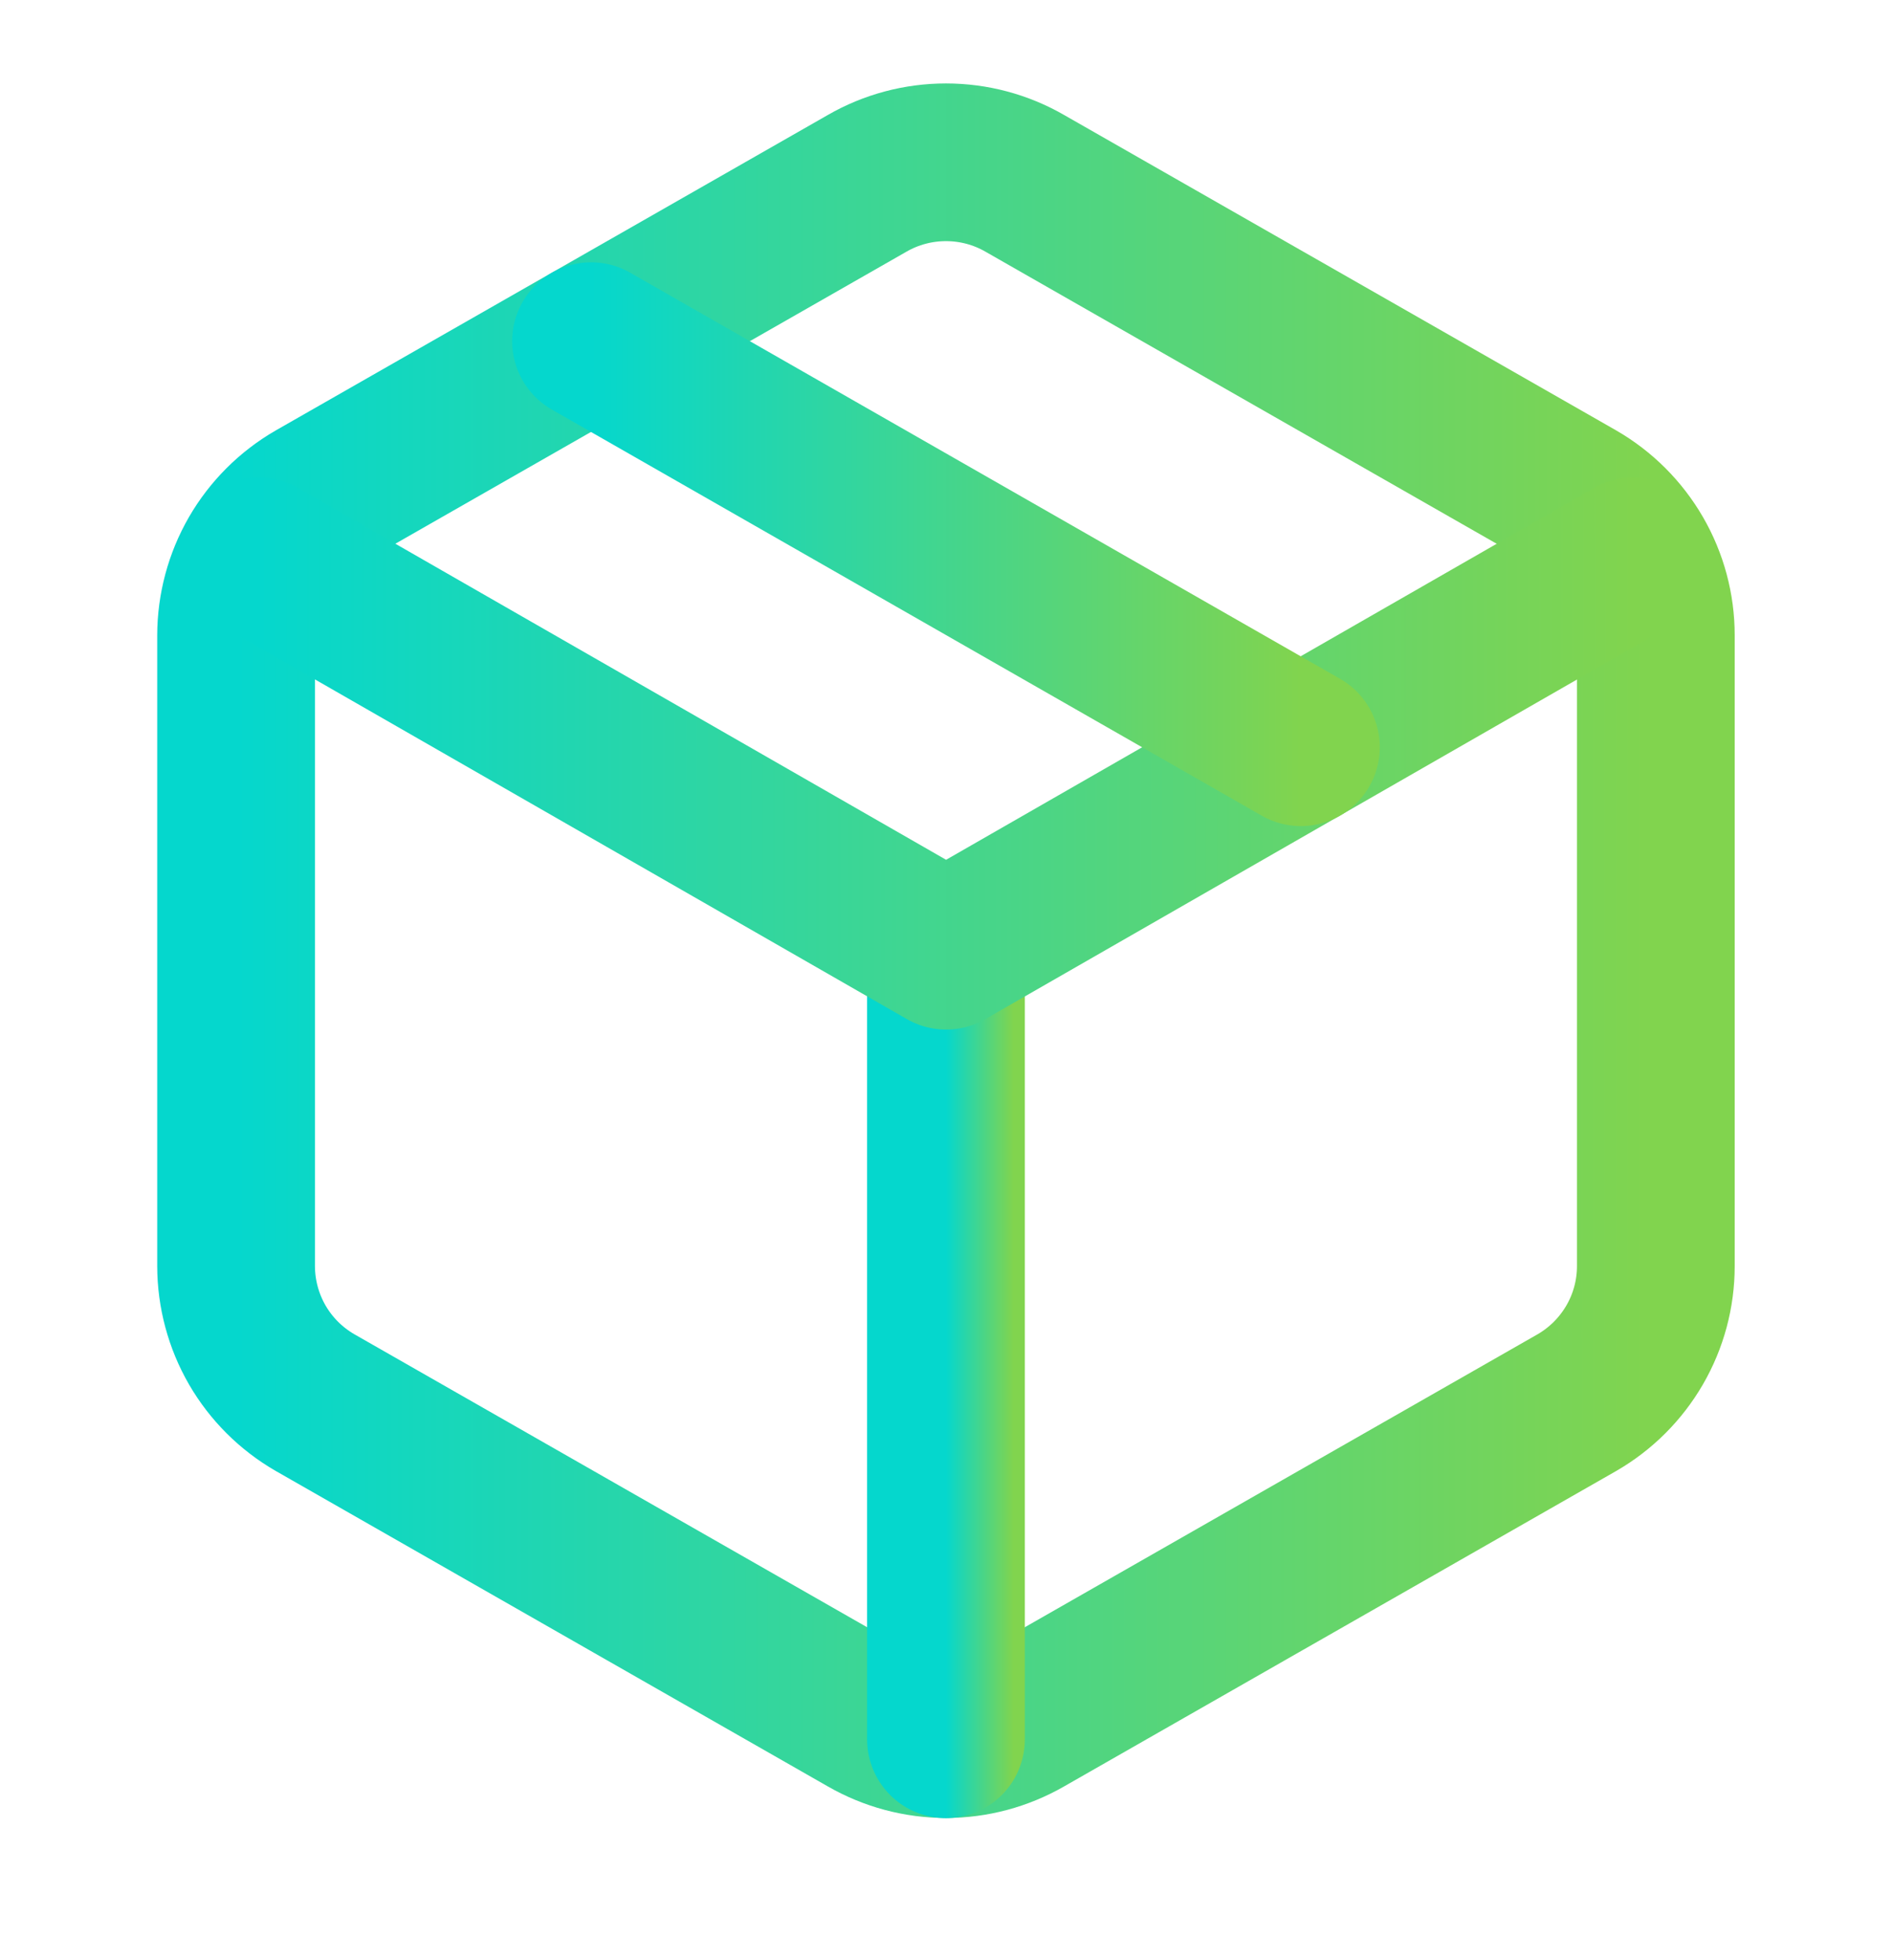
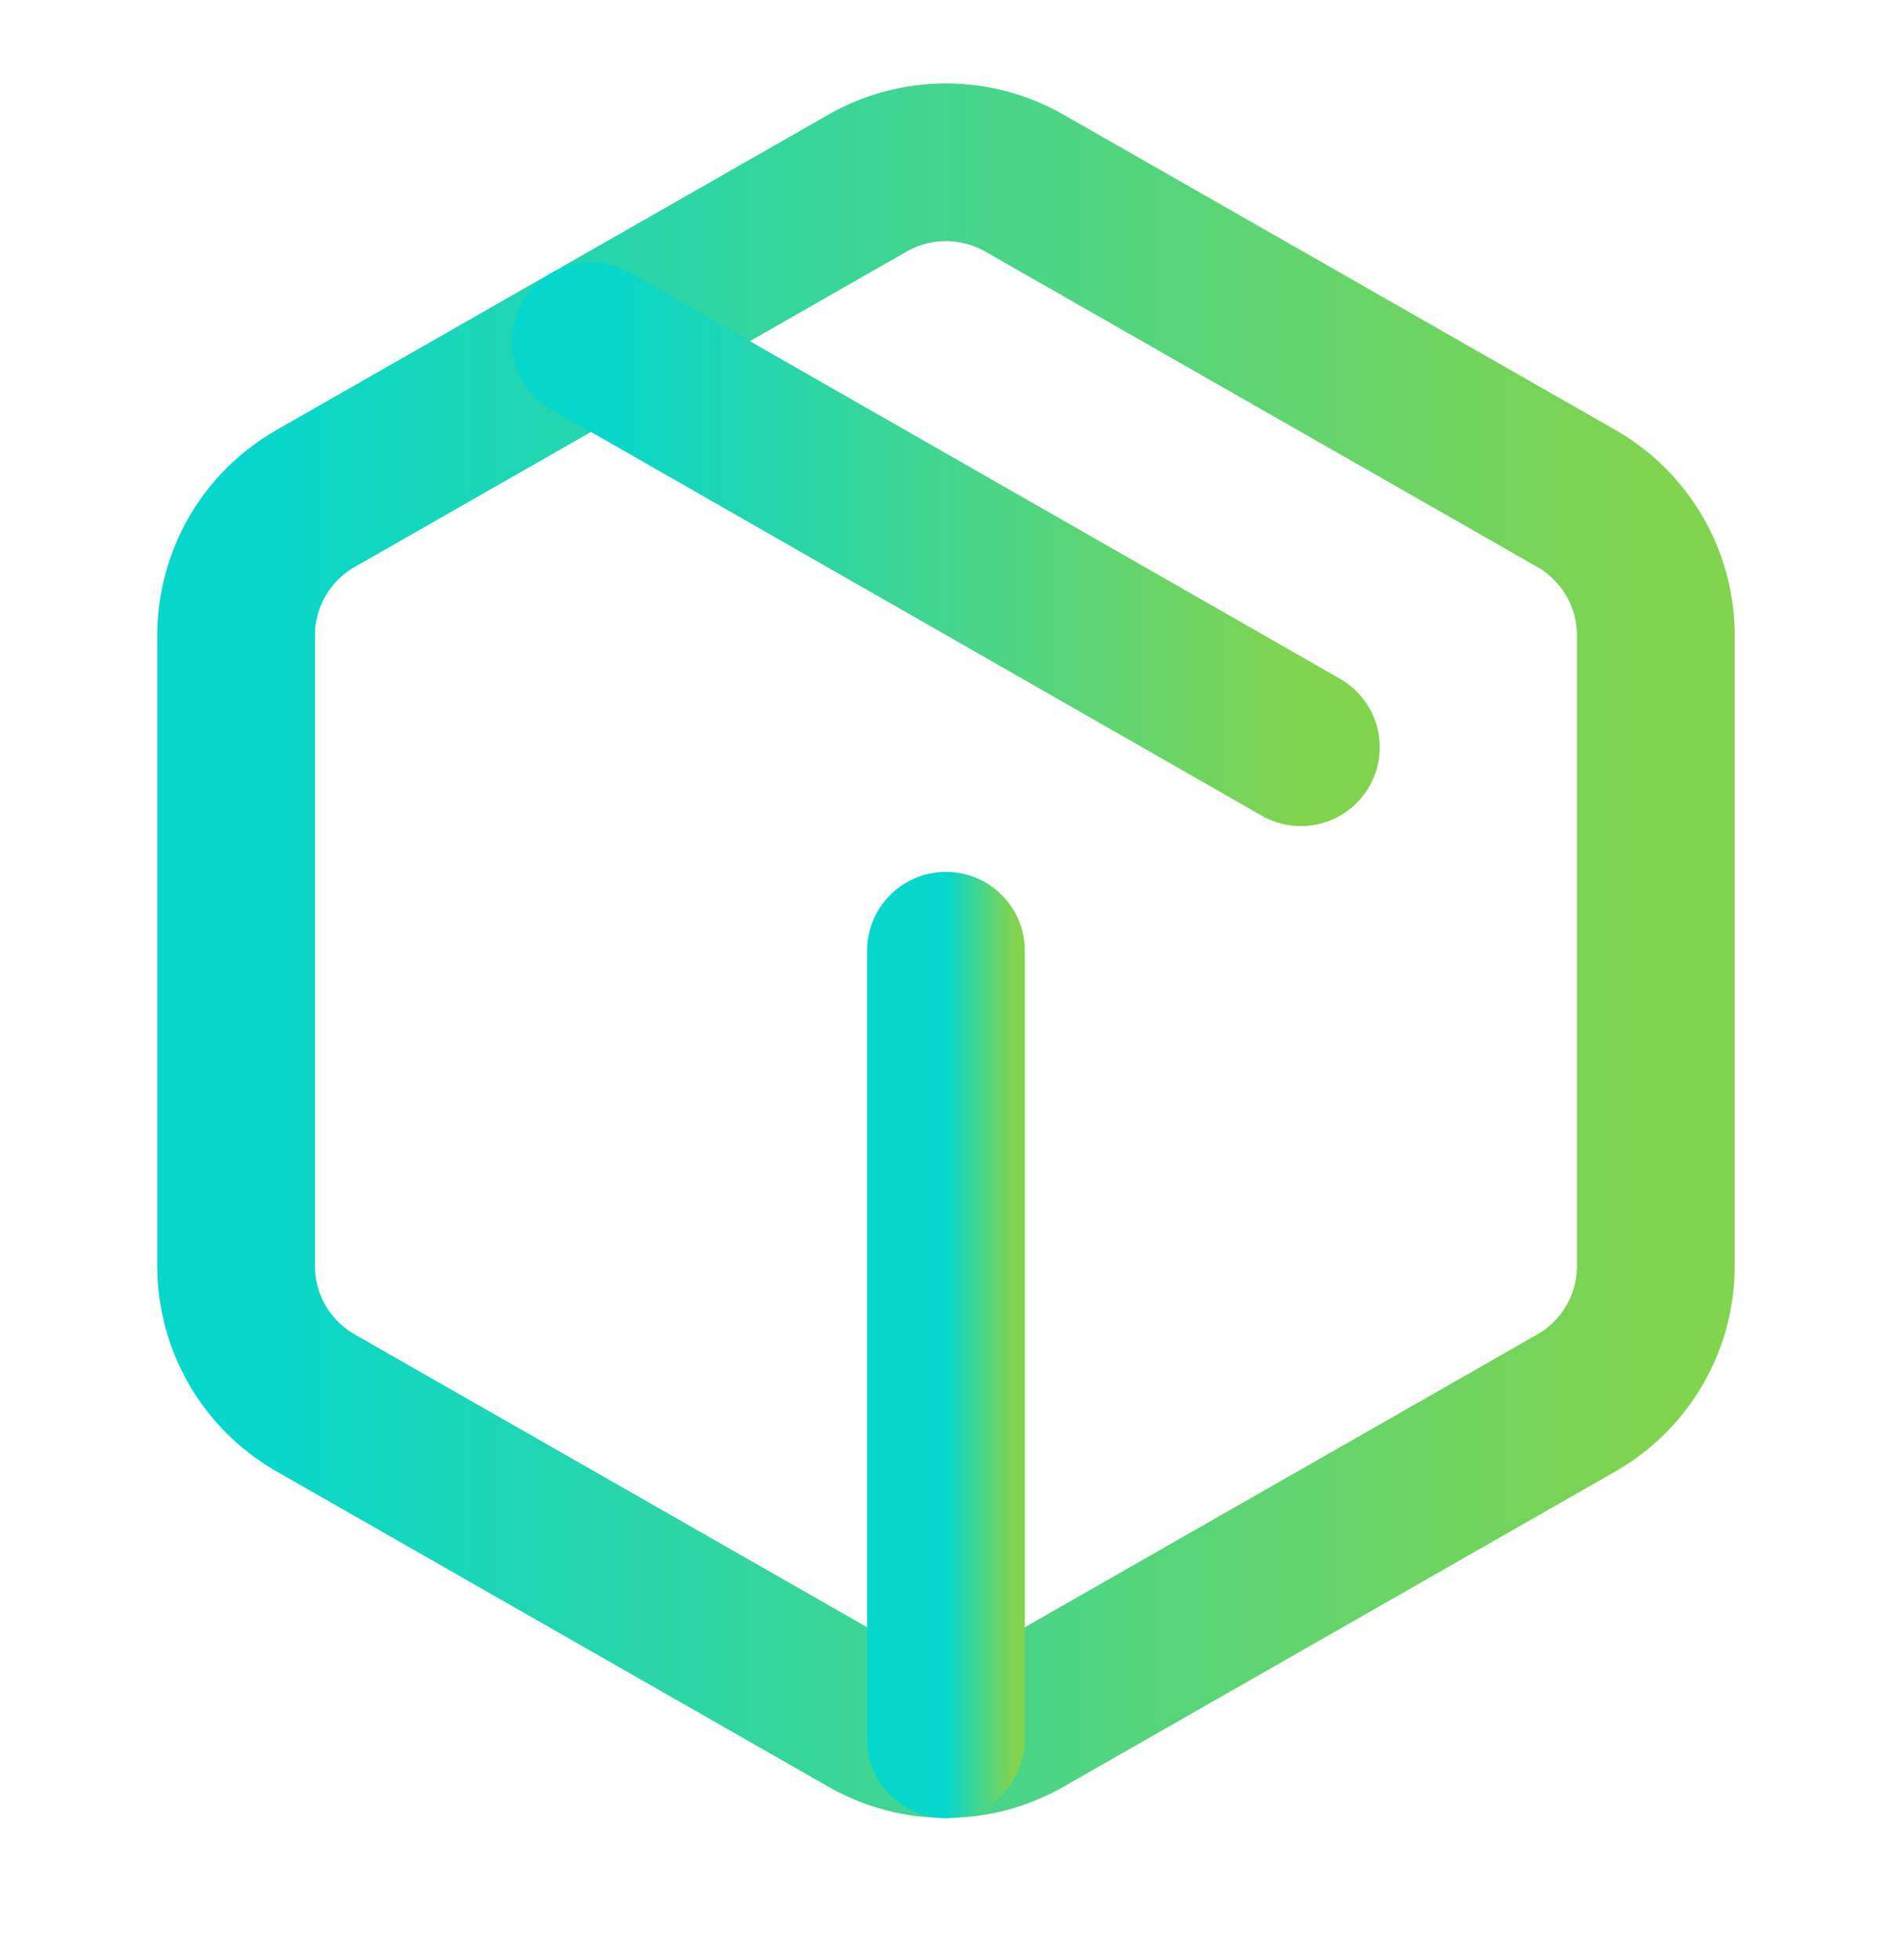
<svg xmlns="http://www.w3.org/2000/svg" width="28" height="29" viewBox="0 0 28 29" fill="none">
  <path d="M12.825 25.417C13.18 25.621 13.583 25.729 13.992 25.729C14.402 25.729 14.804 25.621 15.159 25.417L23.326 20.75C23.68 20.545 23.974 20.251 24.179 19.897C24.384 19.543 24.492 19.141 24.492 18.732V9.398C24.492 8.989 24.384 8.587 24.179 8.233C23.974 7.879 23.68 7.585 23.326 7.38L15.159 2.713C14.804 2.508 14.402 2.401 13.992 2.401C13.583 2.401 13.18 2.508 12.825 2.713L4.659 7.38C4.304 7.585 4.01 7.879 3.805 8.233C3.601 8.587 3.493 8.989 3.492 9.398V18.732C3.493 19.141 3.601 19.543 3.805 19.897C4.01 20.251 4.304 20.545 4.659 20.75L12.825 25.417Z" stroke="url(#paint0_linear_454_2886)" stroke-width="2.333" stroke-linecap="round" stroke-linejoin="round" />
  <path d="M13.992 25.732V14.065" stroke="url(#paint1_linear_454_2886)" stroke-width="2.333" stroke-linecap="round" stroke-linejoin="round" />
-   <path d="M3.832 8.232L13.994 14.065L24.155 8.232" stroke="url(#paint2_linear_454_2886)" stroke-width="2.333" stroke-linecap="round" stroke-linejoin="round" />
  <path d="M8.742 5.047L19.242 11.055" stroke="url(#paint3_linear_454_2886)" stroke-width="2.333" stroke-linecap="round" stroke-linejoin="round" />
  <defs>
    <linearGradient id="paint0_linear_454_2886" x1="3.492" y1="16.076" x2="24.492" y2="16.076" gradientUnits="userSpaceOnUse">
      <stop stop-color="#05D7CD" />
      <stop offset="1" stop-color="#81D44E" />
    </linearGradient>
    <linearGradient id="paint1_linear_454_2886" x1="13.992" y1="20.904" x2="14.992" y2="20.904" gradientUnits="userSpaceOnUse">
      <stop stop-color="#05D7CD" />
      <stop offset="1" stop-color="#81D44E" />
    </linearGradient>
    <linearGradient id="paint2_linear_454_2886" x1="3.832" y1="11.651" x2="24.155" y2="11.651" gradientUnits="userSpaceOnUse">
      <stop stop-color="#05D7CD" />
      <stop offset="1" stop-color="#81D44E" />
    </linearGradient>
    <linearGradient id="paint3_linear_454_2886" x1="8.742" y1="8.569" x2="19.242" y2="8.569" gradientUnits="userSpaceOnUse">
      <stop stop-color="#05D7CD" />
      <stop offset="1" stop-color="#81D44E" />
    </linearGradient>
  </defs>
</svg>